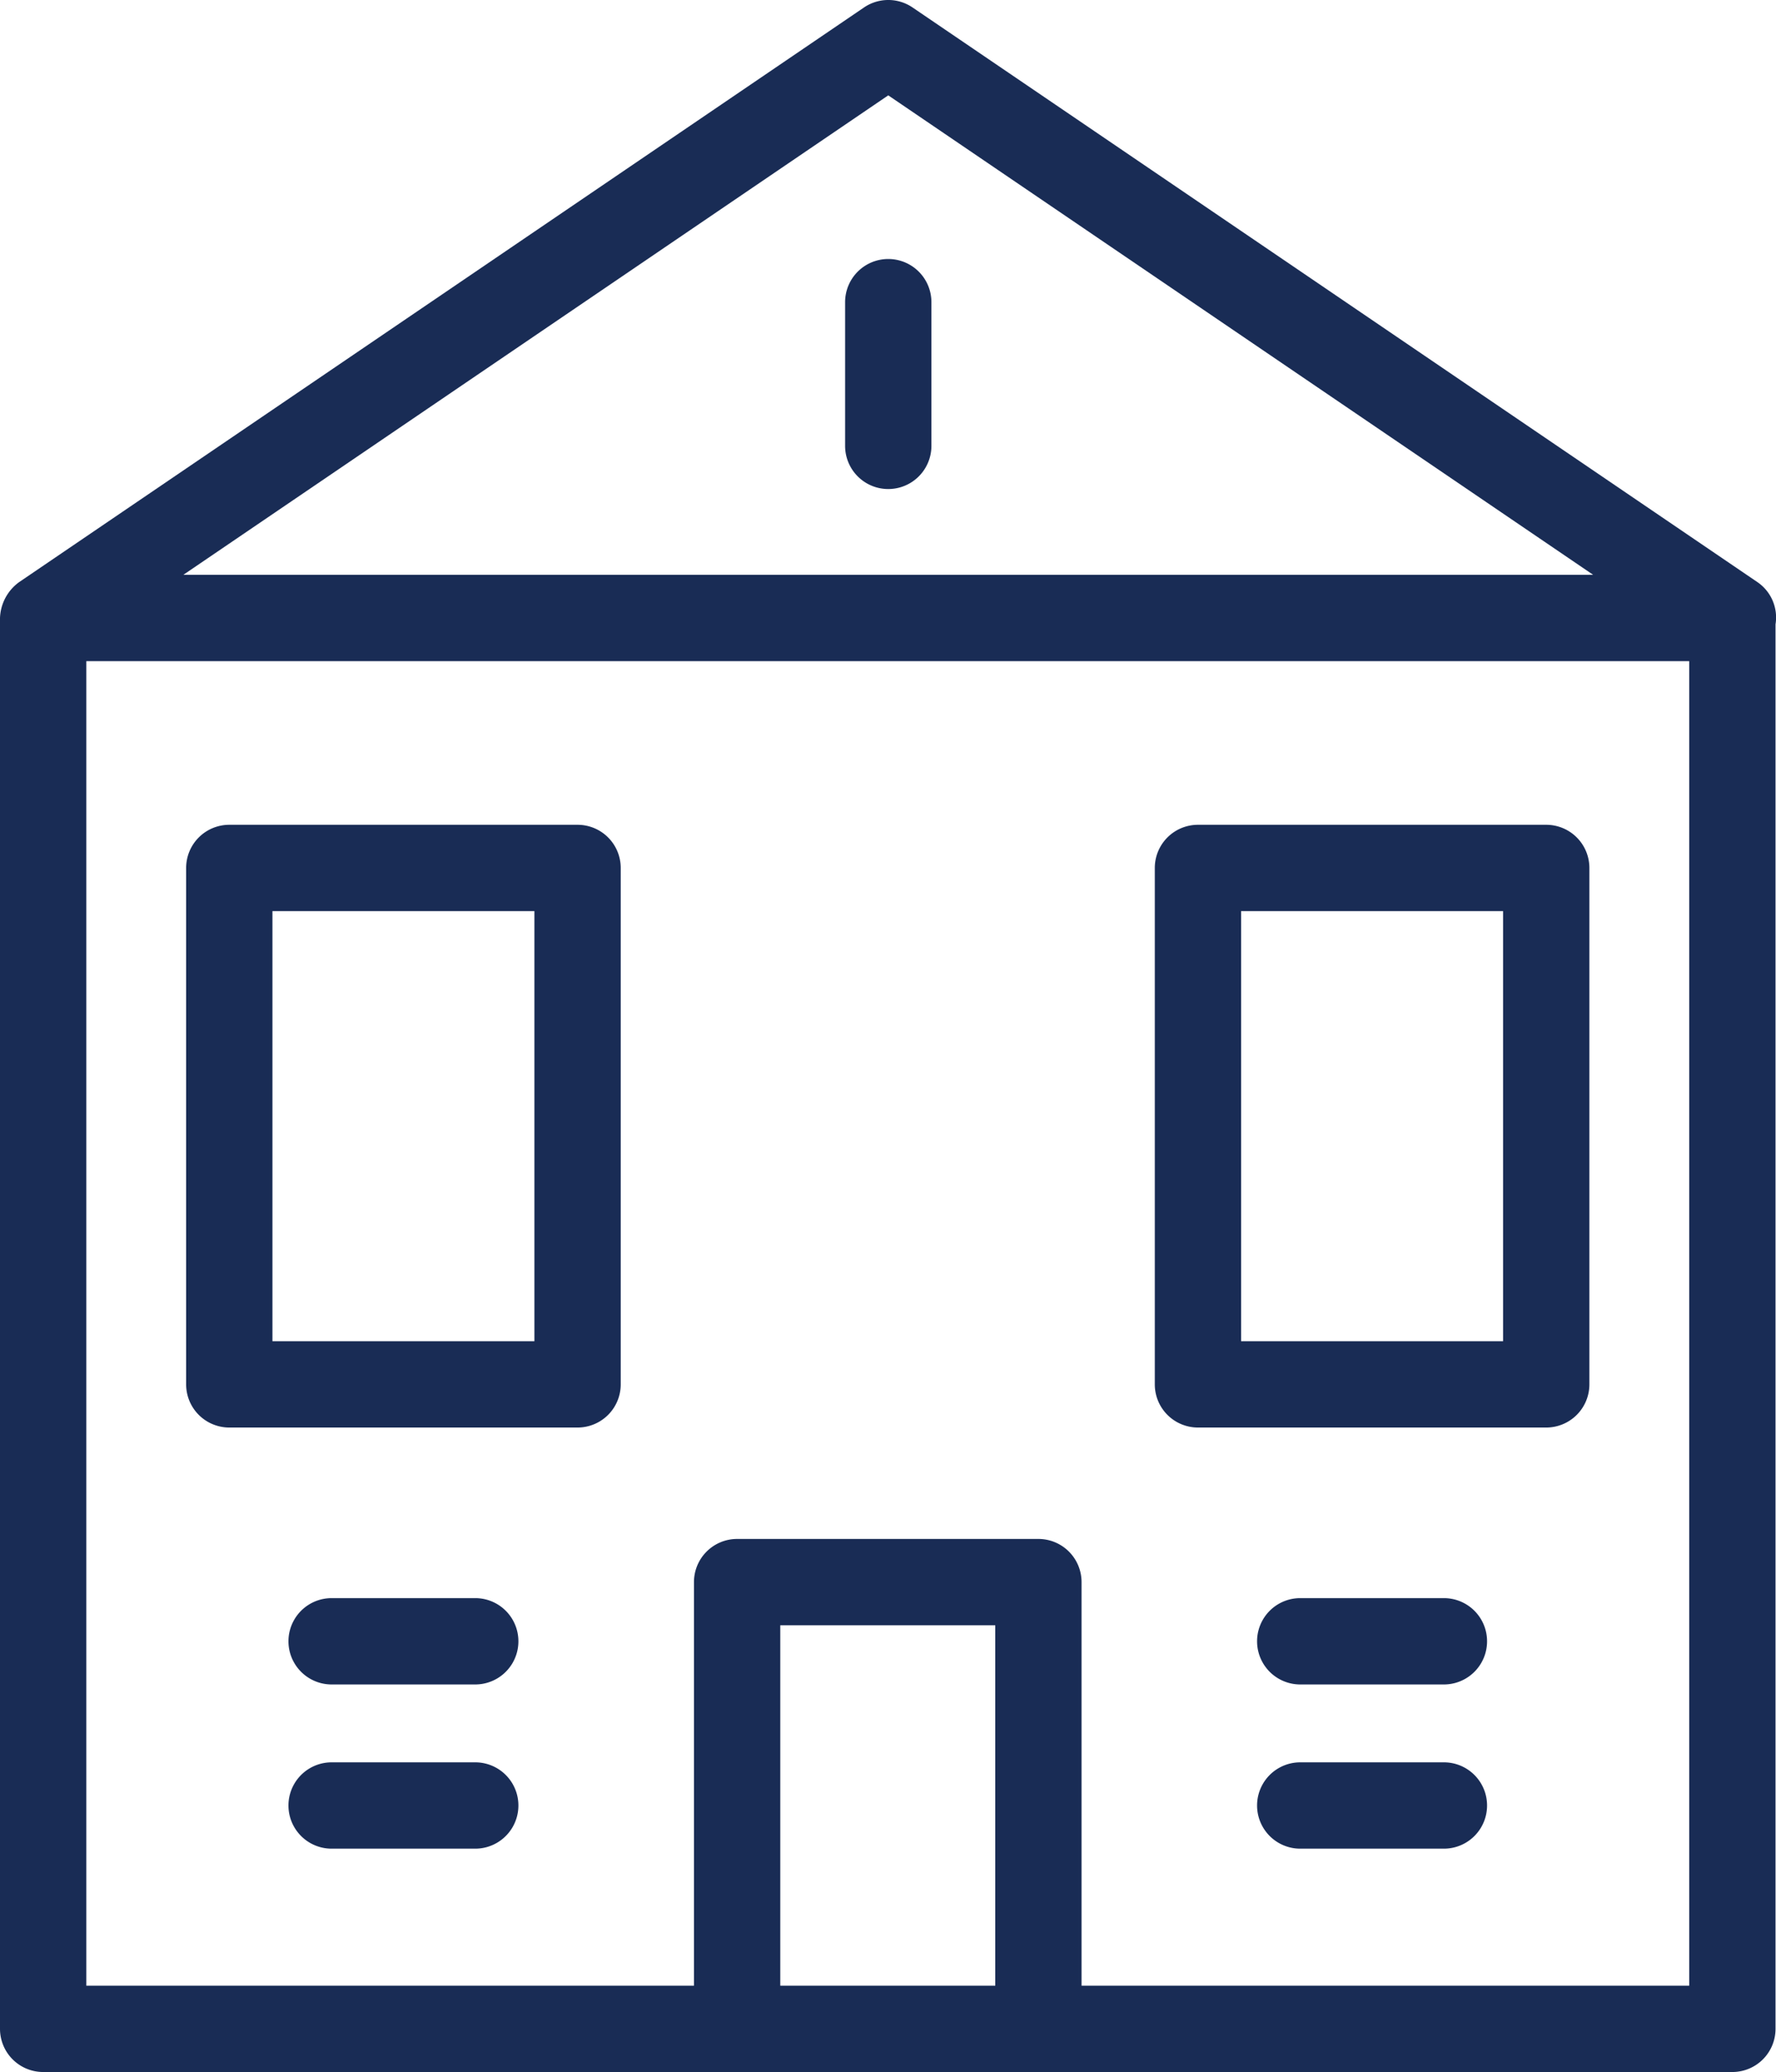
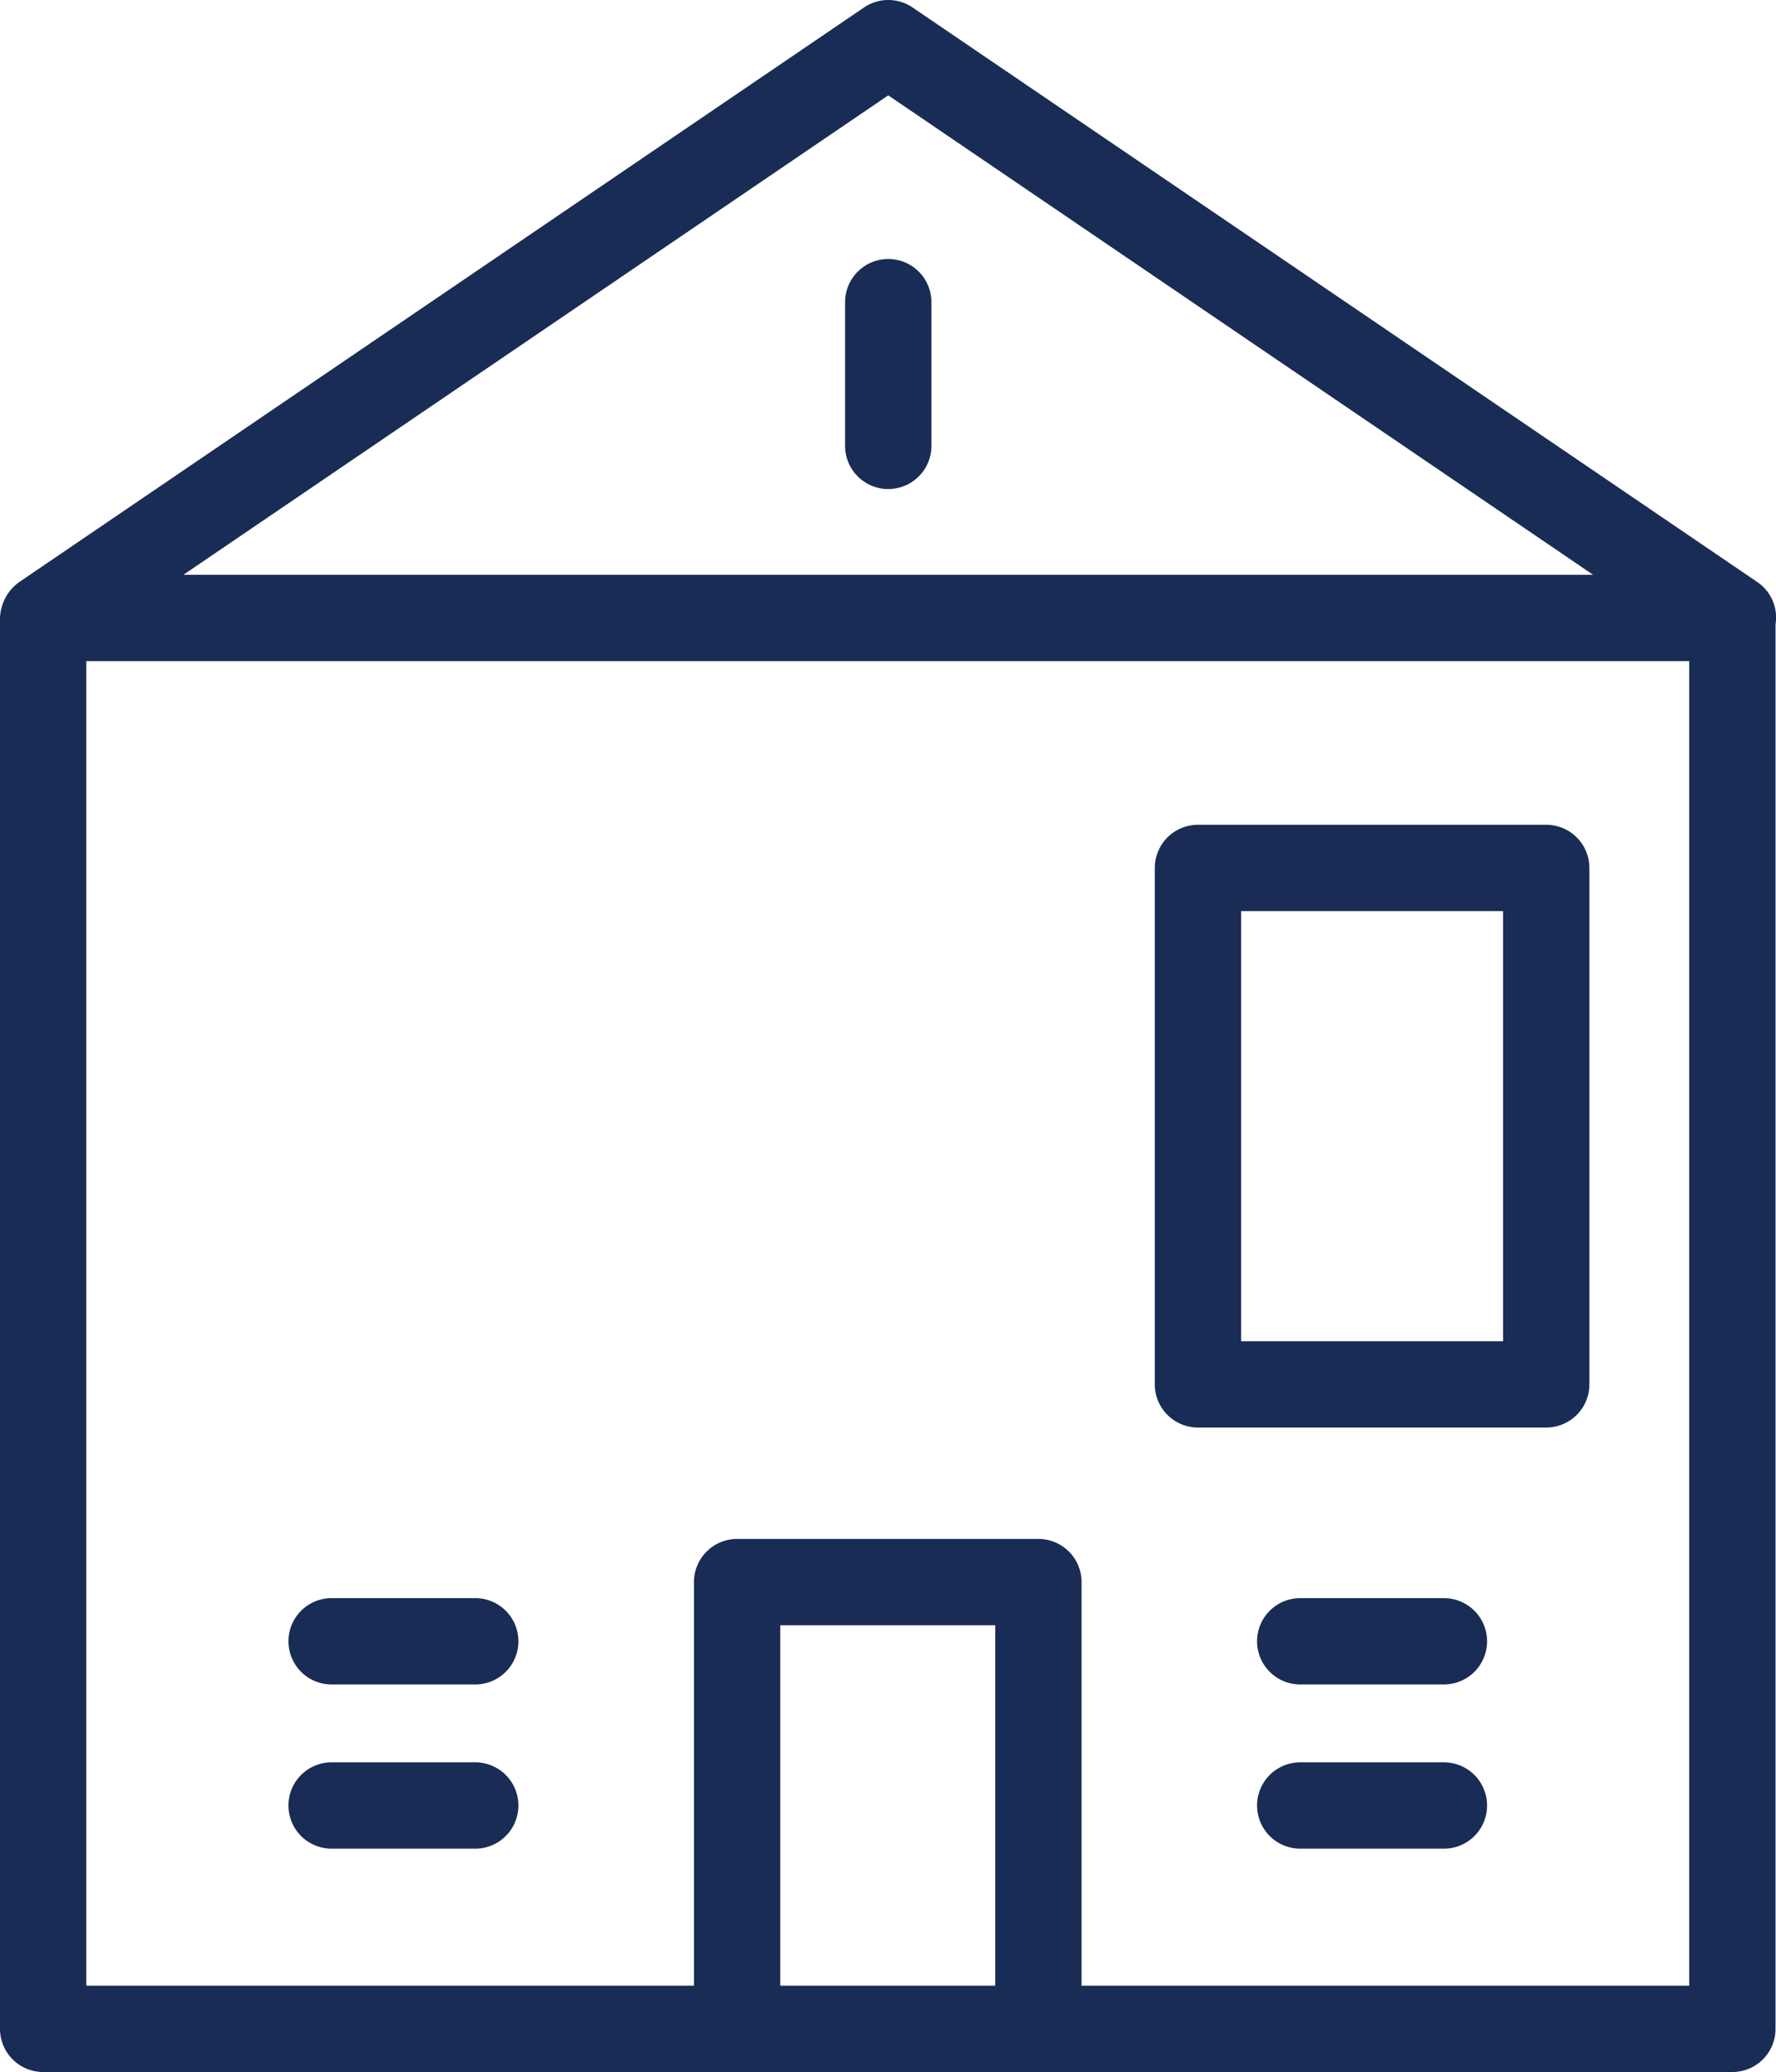
<svg xmlns="http://www.w3.org/2000/svg" width="41.152" height="48" viewBox="0 0 41.152 48">
  <g id="アートワーク_29" data-name="アートワーク 29" transform="translate(20.576 24)">
    <g id="グループ_5654" data-name="グループ 5654" transform="translate(-20.576 -24)">
      <path id="パス_2516" data-name="パス 2516" d="M40.727,13.489,21.145.173a1,1,0,0,0-1.125,0L.438,13.489A1.073,1.073,0,0,0,0,14.316V47a1,1,0,0,0,1,1H40.141a1,1,0,0,0,1-1V14.462A.991.991,0,0,0,40.727,13.489ZM20.582,2.209,36.915,13.316H4.249ZM18.08,46V37.651h4.981V46Zm21.061,0H25.061V36.651a1,1,0,0,0-1-1H17.08a1,1,0,0,0-1,1V46H2V15.316H39.141Z" transform="translate(0 0)" fill="#192c55" />
      <path id="パス_2517" data-name="パス 2517" d="M20.582,6a1,1,0,0,0-1,1v3.329a1,1,0,1,0,2,0V7A1,1,0,0,0,20.582,6Z" transform="translate(0 0)" fill="#192c55" />
      <path id="パス_2518" data-name="パス 2518" d="M27.758,33.07h8.07a1,1,0,0,0,1-1V20.107a1,1,0,0,0-1-1h-8.07a1,1,0,0,0-1,1V32.07A1,1,0,0,0,27.758,33.07Zm1-11.963h6.07V31.07h-6.07Z" transform="translate(0 0)" fill="#192c55" />
      <path id="パス_2519" data-name="パス 2519" d="M33.457,37.022H30.128a1,1,0,0,0,0,2h3.329a1,1,0,0,0,0-2Z" transform="translate(0 0)" fill="#192c55" />
      <path id="パス_2520" data-name="パス 2520" d="M33.457,40.826H30.128a1,1,0,0,0,0,2h3.329a1,1,0,0,0,0-2Z" transform="translate(0 0)" fill="#192c55" />
-       <path id="パス_2521" data-name="パス 2521" d="M5.313,33.07h8.07a1,1,0,0,0,1-1V20.107a1,1,0,0,0-1-1H5.313a1,1,0,0,0-1,1V32.07A1,1,0,0,0,5.313,33.07Zm1-11.963h6.07V31.07H6.313Z" transform="translate(0 0)" fill="#192c55" />
      <path id="パス_2522" data-name="パス 2522" d="M11.012,37.022H7.684a1,1,0,0,0,0,2h3.328a1,1,0,0,0,0-2Z" transform="translate(0 0)" fill="#192c55" />
      <path id="パス_2523" data-name="パス 2523" d="M11.012,40.826H7.684a1,1,0,0,0,0,2h3.328a1,1,0,0,0,0-2Z" transform="translate(0 0)" fill="#192c55" />
    </g>
  </g>
</svg>